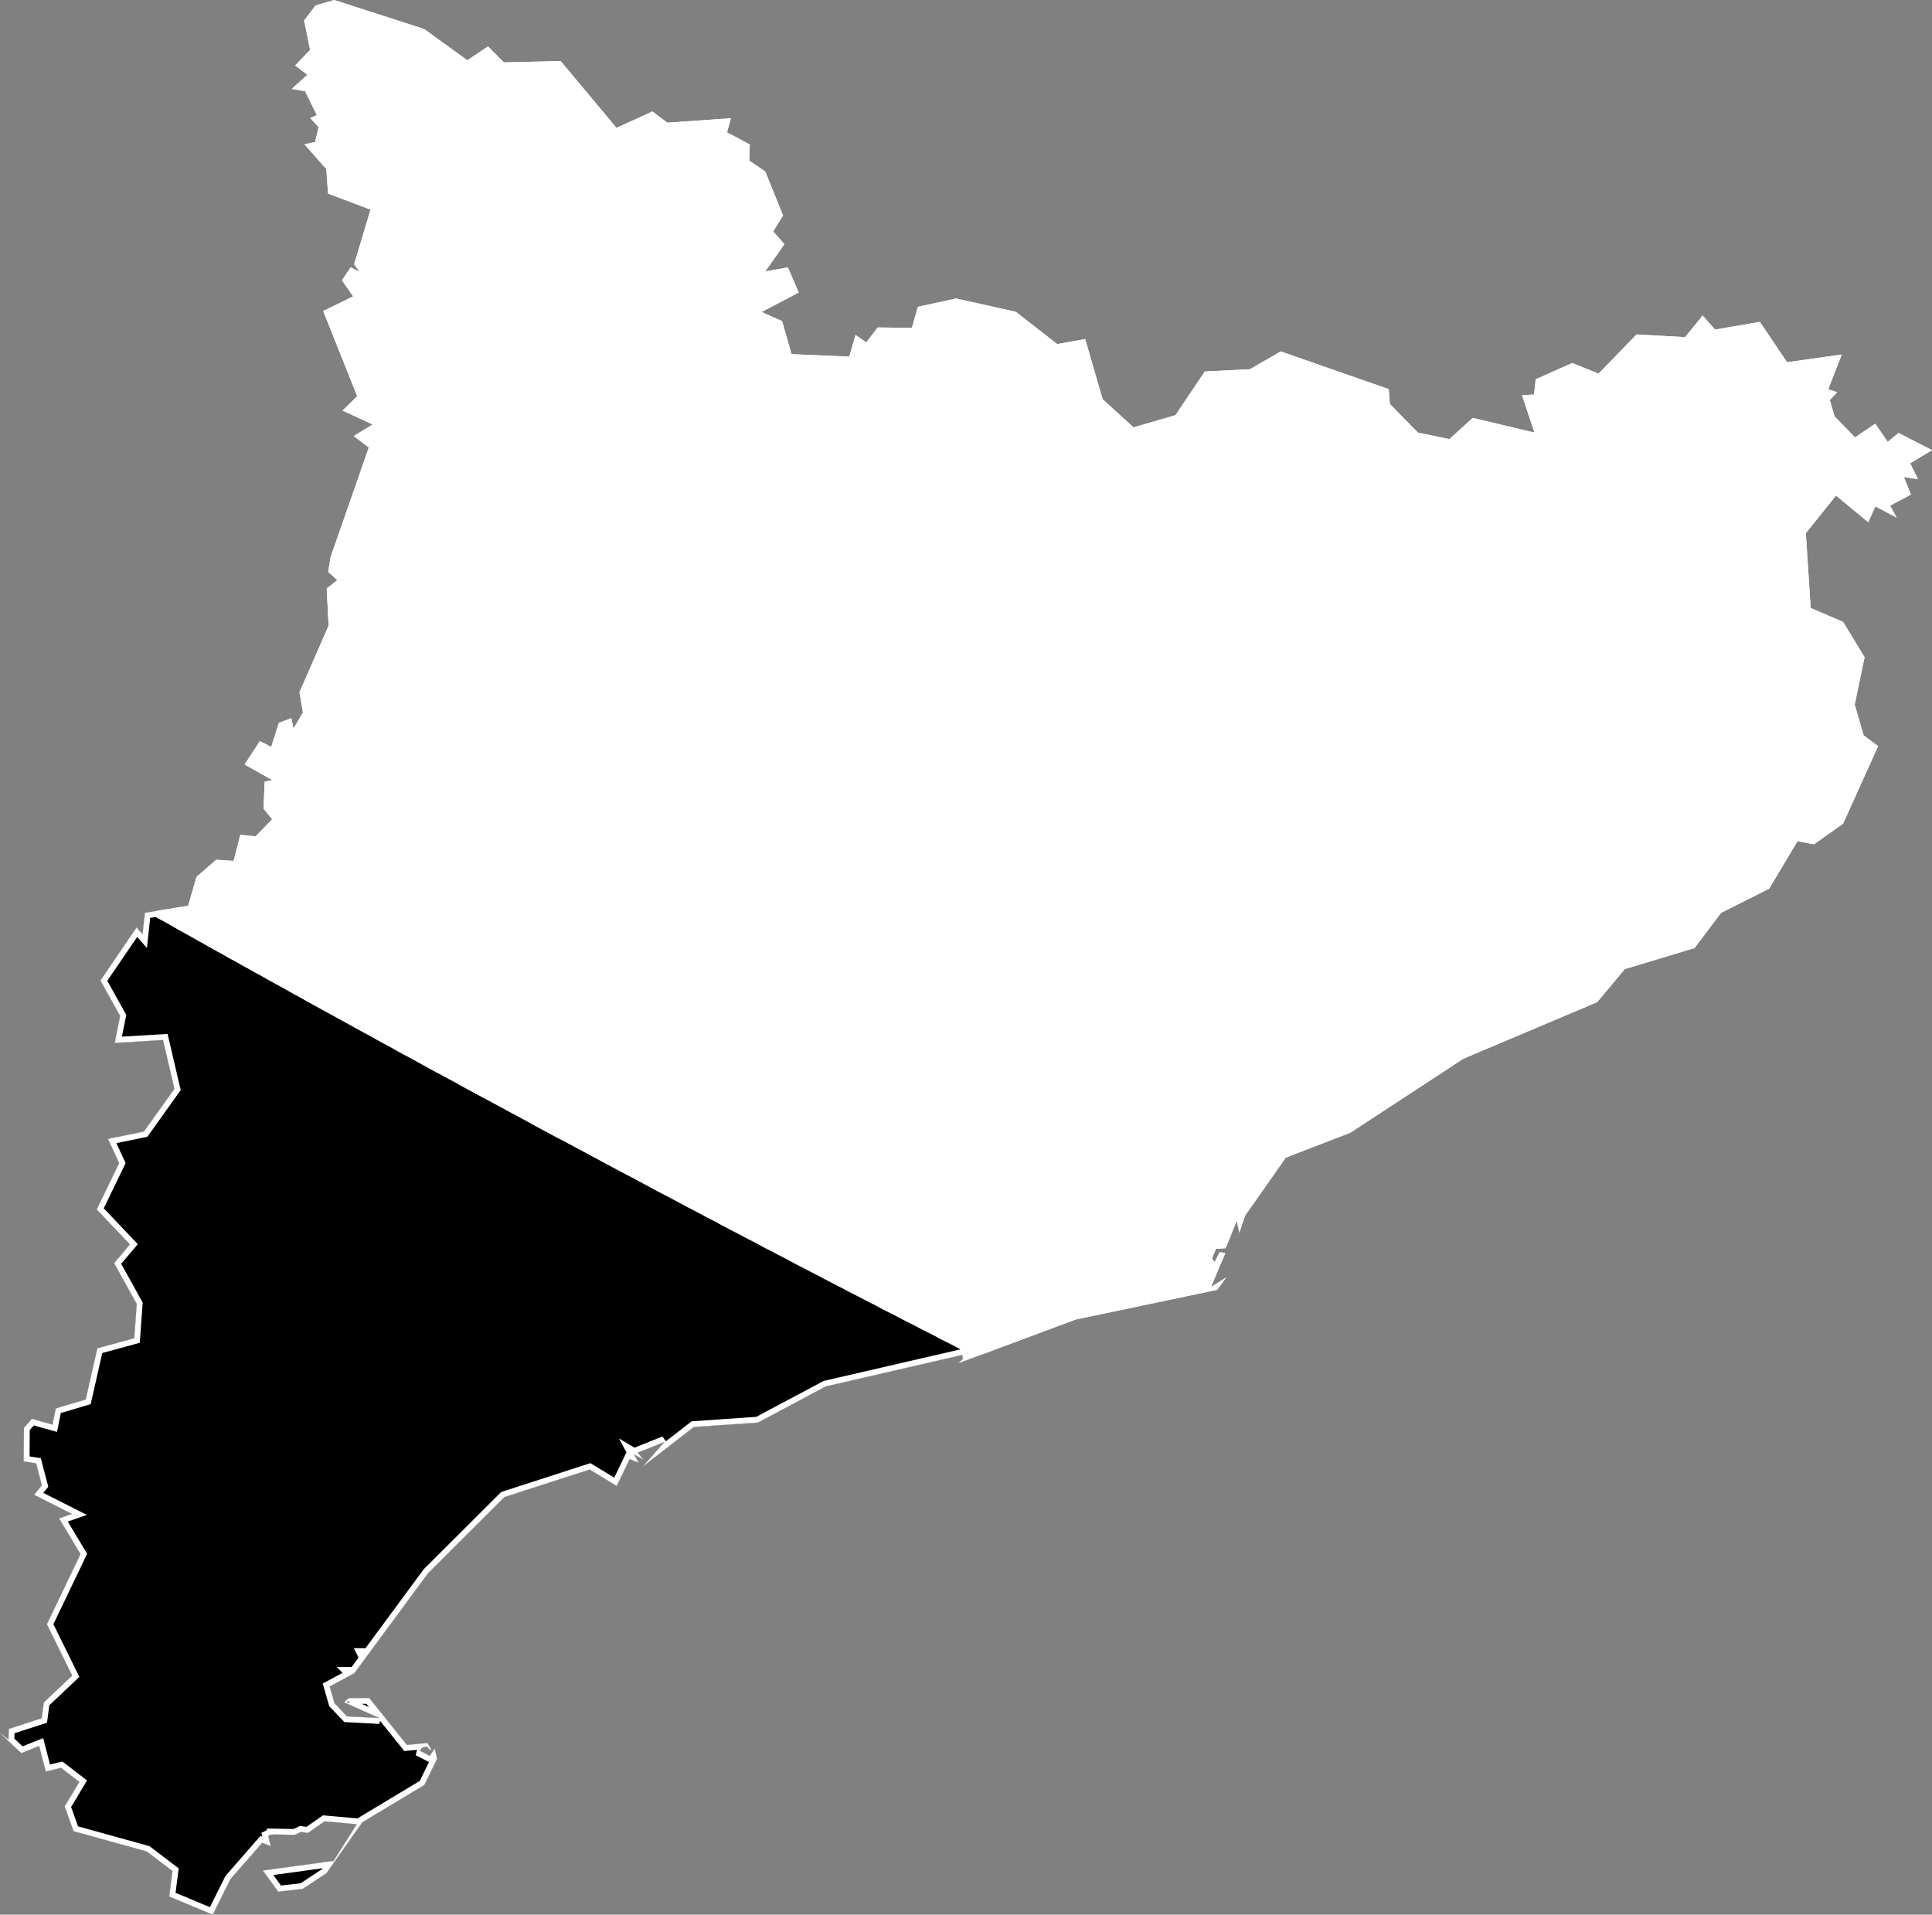
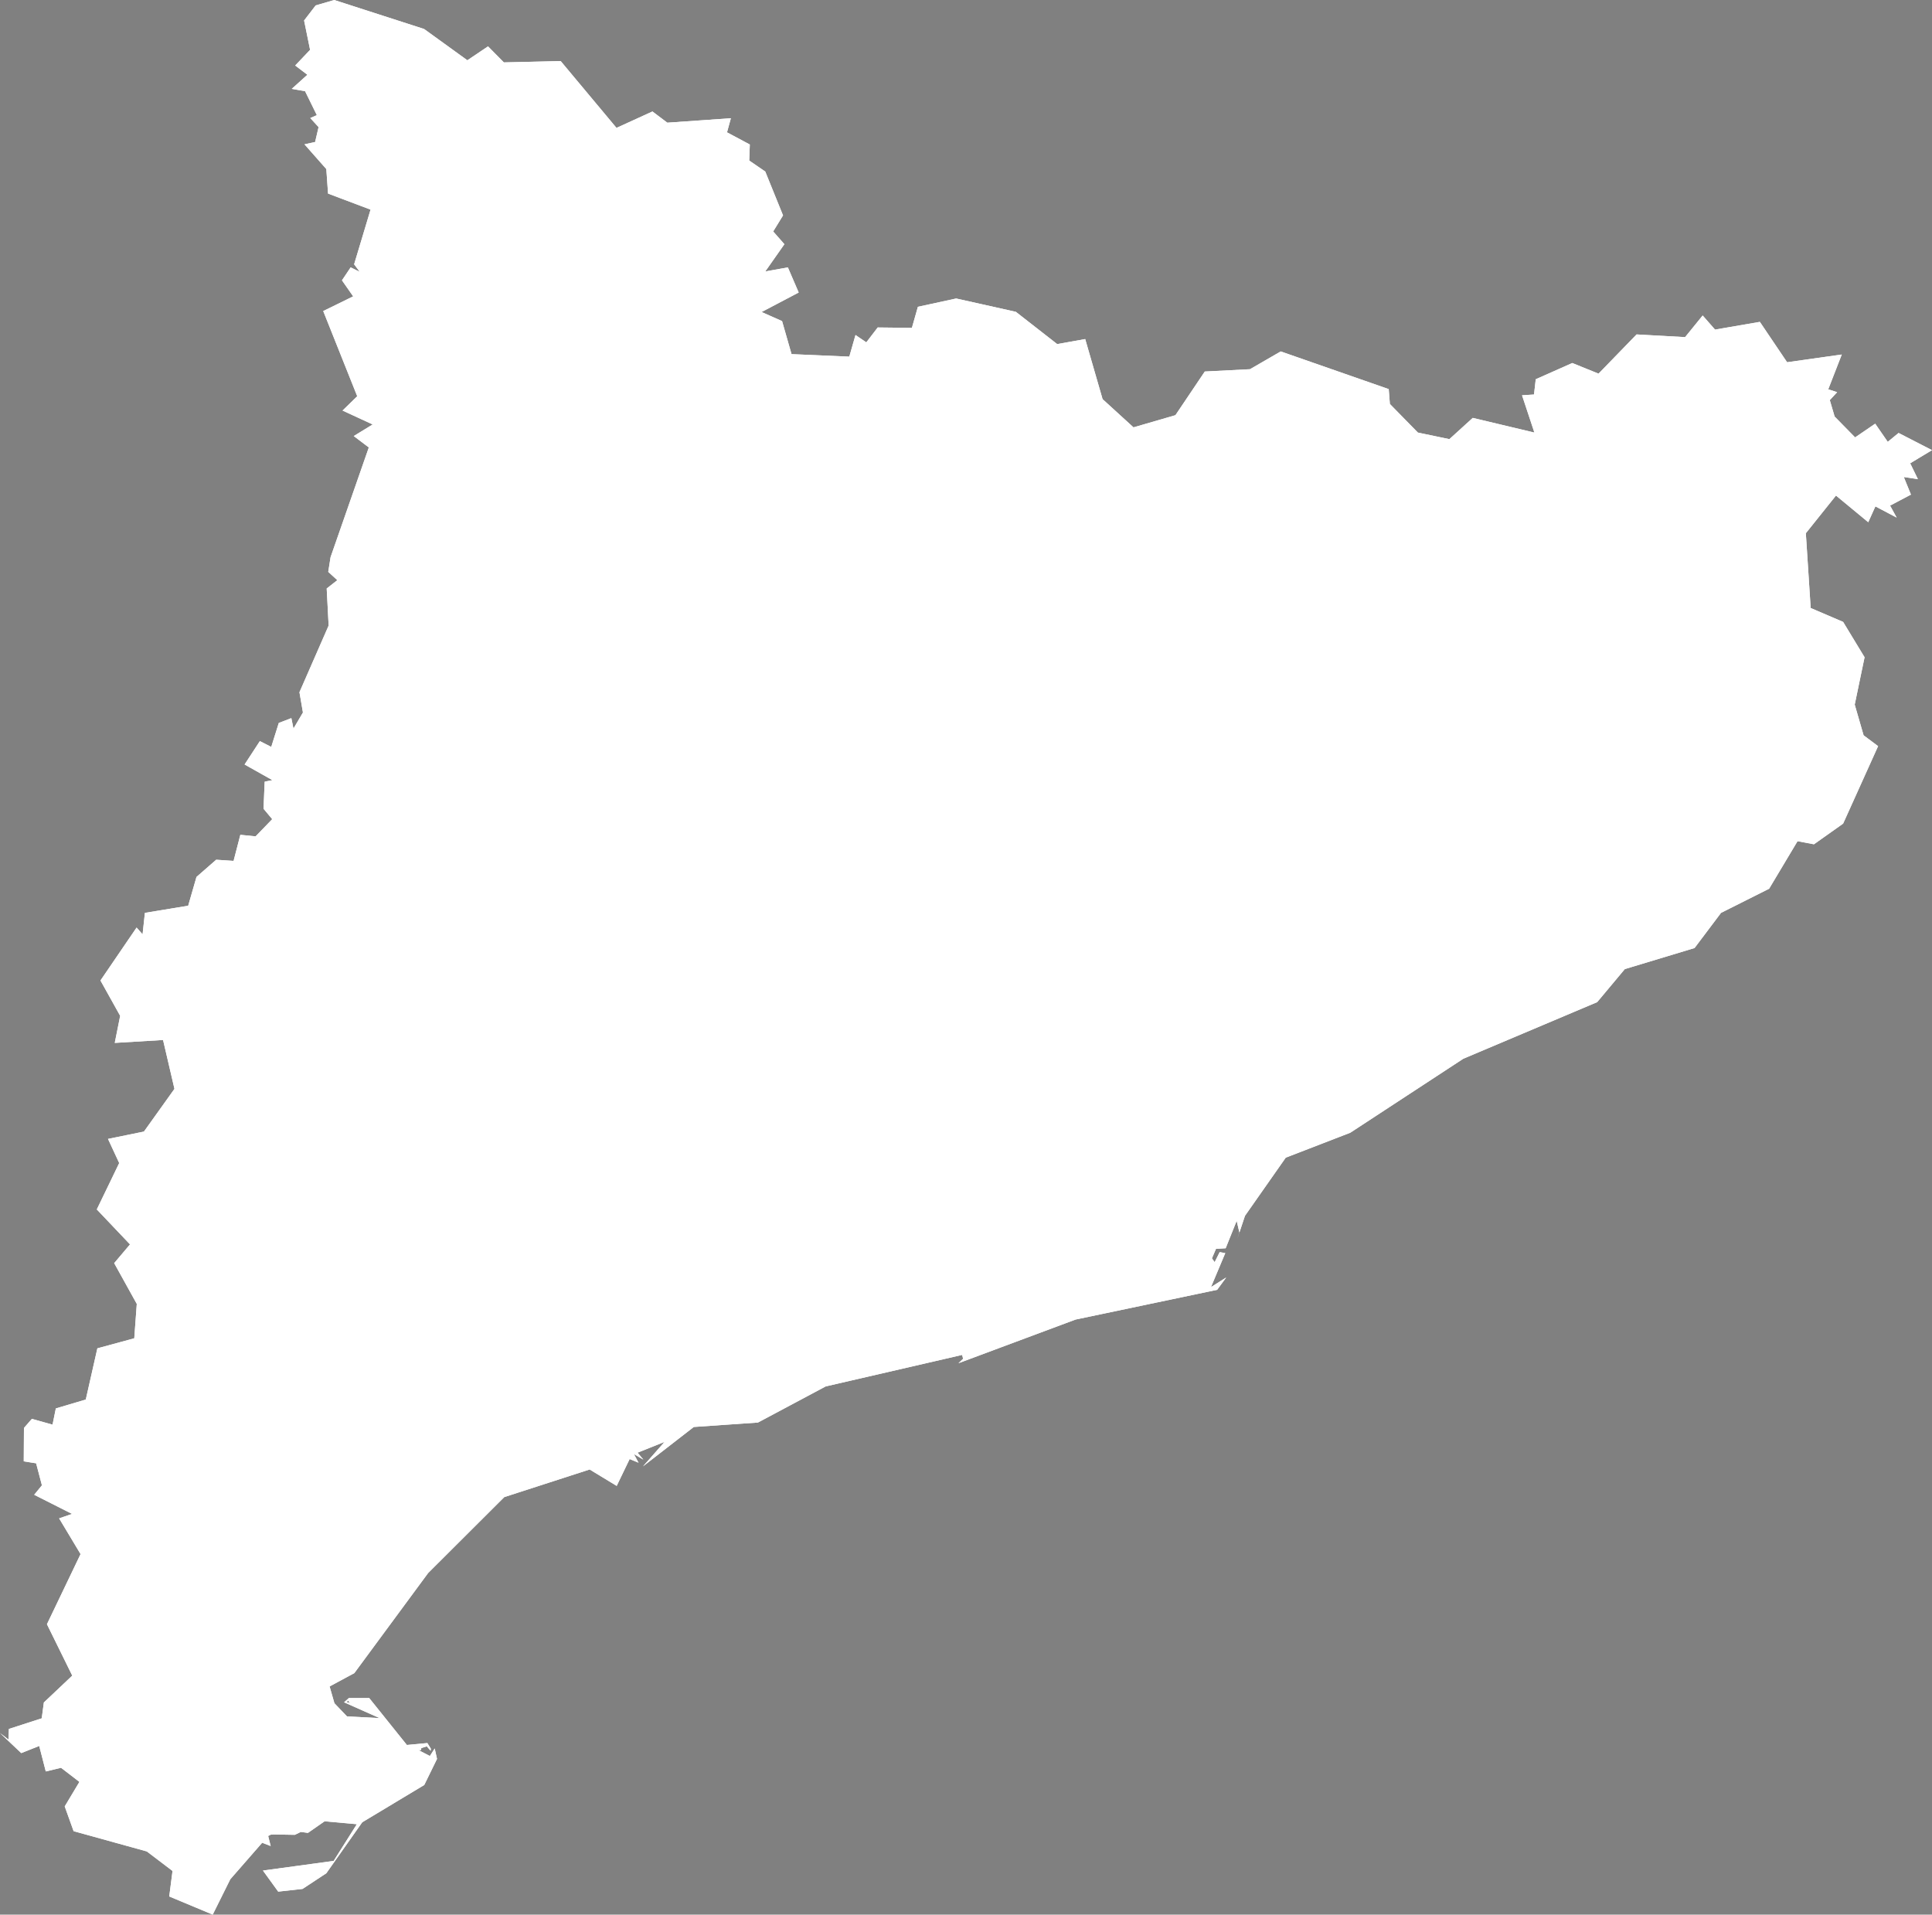
<svg xmlns="http://www.w3.org/2000/svg" xmlns:xlink="http://www.w3.org/1999/xlink" viewBox="0 0 1000 991">
  <rect x="0" y="0" width="1000" height="991" fill="#808080" stroke="none" />
  <defs>
-     <path id="area" d="M 24.3 840.7 L 41.7 804.4 30.6 785.9 37.3 783.6 17.7 773.7 21.7 768.8 18.7 757.4 12.3 756.4 12.4 739.1 16.5 734.4 27.2 737.4 28.9 729 44.4 724.4 50.4 697.9 69.5 692.7 70.8 674.9 59.1 653.8 67.3 644.1 50.1 626 61.7 602 55.9 589.5 74.5 585.7 90.3 563.6 84.4 538.3 59.4 539.8 62.2 525.8 52 507.5 70.7 480.1 73.8 483.6 75 472.5 97.4 468.8 101.7 453.9 111.9 445 120.9 445.6 124.4 432.1 132.3 432.9 140.9 424 136.4 418.6 137 404.6 141 403.8 126.6 395.7 134.5 383.6 140.4 386.6 144.3 374.2 150.8 371.7 151.9 377.1 156.8 368.8 155 358.3 170.1 323.8 169.1 304.6 174.6 300.3 169.9 296 171.1 288.4 190.9 231.6 183.1 225.7 192.9 219.7 177.3 212.5 184.9 205.1 167.3 161 182.8 153.4 177 145.1 181.5 138.4 186.2 140.7 183.3 136.8 191.8 108.5 169.8 100.2 168.9 87.5 157.6 74.7 163.1 73.5 164.9 65.8 160.6 61.1 164 59.6 157.9 47.2 151 46 159.1 38.7 152.8 33.9 160.5 25.8 157.4 10.6 163.4 2.8 173 0 219.5 15 241.9 31.2 252.6 24 260.8 32.3 290.2 31.6 319.1 66.2 337.7 57.7 345.4 63.5 378.3 61.2 376.3 68.5 388.1 74.8 387.8 83.1 396.1 88.8 405.3 111.5 400.2 119.8 406 126.4 396.1 140.5 407.8 138.4 413.4 151.4 394.2 161.5 404.8 166.2 409.7 183.3 439.6 184.6 442.8 173.4 448.4 177.2 454.3 169.5 472 169.7 475.1 158.8 494.9 154.5 525.8 161.4 547.2 178.1 561.7 175.5 570.7 206.6 586.7 221.2 608.4 214.9 623.6 192.3 647 191.1 662.9 181.9 718.8 201.4 719.4 209.1 733.9 223.9 750.2 227.3 762.3 216.3 794.2 223.9 787.8 204.6 794 204.2 794.9 196.3 813.8 187.9 827.4 193.4 847.1 173.1 872.2 174.5 881.3 163.3 887.7 170.6 910.9 166.6 925 187.5 953.3 183.5 946.3 201.5 950.9 203 947.1 207.1 949.6 215.6 960.2 226.4 970.6 219.3 977.1 228.7 982.7 224.1 1000 233 988.7 239.8 992.7 248 985.4 246.9 989.1 256 978.3 261.7 981.7 267.9 970.7 262.1 967 270.3 950.3 256.5 934.7 276 937.2 314.7 954 321.9 965.1 340.2 960 364.7 964.6 380.6 972.1 386.2 954 426.3 938.9 437 930.4 435.4 915.7 460 890.8 472.5 877.1 490.7 841 501.6 826.7 518.7 757.4 548 698.9 586.3 665.5 599.2 644.4 629.3 640.3 641.6 641.5 637.9 640.1 631.9 634.4 646.1 629.4 646.4 627.3 651.3 628.7 653.3 631.3 648.1 634.2 648.6 626.8 666.2 634.7 661.2 630 667.6 556.7 683 496.1 705.6 498.5 703.3 498 701.3 427.4 717.6 392.3 736.3 359.1 738.6 332.8 759 344 746.3 330 751.9 333 755.5 328.1 752.6 330.5 757.1 325.9 755.2 319.2 769.1 305.2 760.6 261 774.9 221.6 814.2 183.4 866 170.6 872.9 173.1 881.6 179.6 888.4 196.5 889.3 178.1 881.1 180.6 878.9 191.1 878.9 210.6 903.2 221.2 902.2 223 905.1 222.9 906.2 220.9 903.9 218.1 904.8 217.8 905.9 216.5 905.8 222.5 908.9 225 905 226.2 910.4 219.6 923.9 187.5 943.2 168.9 969.6 156.6 977.7 144 979.1 136.1 968.2 172.7 963.2 184.7 944.2 168 942.7 159.4 948.7 155.7 948.2 152.6 949.7 141.1 949.5 141.1 949.6 140.2 949.6 138.8 950.3 140.1 955.5 135.7 953.8 119.2 972.7 110.1 991 87.6 981.6 89.3 968.4 76 958.3 38.1 947.8 33.5 935 41.1 922.3 31.6 915 23.7 916.9 20.3 903.7 11 907.4 0 897 4.4 900.4 4.6 894.9 21.6 889.4 22.7 881.2 37.4 867.3 Z M 181 881.6 L 181.2 881.7 181.3 881.7 181.1 881.5 Z M 180.6 881.5 L 180.5 881.4 180.5 881.4 180.5 881.5 Z M 181.3 881.3 L 181.3 881.3 181 881 181 881.2 Z M 181.1 881 L 181.2 881.1 181.2 881 181.1 880.9 Z M 181.4 881 L 181.3 880.9 181.3 880.9 181.2 880.9 Z M 180.8 881.1 L 180.3 880.3 179.5 880.7 180 881.4 Z M 181.6 866 L 181.6 865.9 181.6 865.9 181.6 865.9 Z M 181.7 865.9 L 181.7 865.9 181.7 865.9 181.6 865.9 Z M 181.6 865.9 L 181.6 865.9 181.6 865.8 181.5 865.8 Z M 181.7 865.8 L 181.7 865.8 181.6 865.8 181.7 865.9 Z M 188.2 856.3 L 188.1 856.1 188 856.1 188.1 856.3 Z M 515 697.3 L 515.1 697.3 515.1 697.3 515 697.2 Z" />
+     <path id="area" d="M 24.3 840.7 L 41.7 804.4 30.6 785.9 37.3 783.6 17.7 773.7 21.7 768.8 18.7 757.4 12.3 756.4 12.4 739.1 16.5 734.4 27.2 737.4 28.9 729 44.4 724.4 50.4 697.9 69.5 692.7 70.8 674.9 59.1 653.8 67.3 644.1 50.1 626 61.7 602 55.9 589.5 74.5 585.7 90.3 563.6 84.4 538.3 59.4 539.8 62.2 525.8 52 507.5 70.7 480.1 73.8 483.6 75 472.5 97.4 468.8 101.7 453.9 111.9 445 120.9 445.6 124.4 432.1 132.3 432.9 140.9 424 136.4 418.6 137 404.6 141 403.8 126.6 395.7 134.5 383.6 140.4 386.6 144.3 374.2 150.8 371.7 151.9 377.1 156.8 368.8 155 358.3 170.1 323.8 169.1 304.6 174.6 300.3 169.9 296 171.1 288.4 190.9 231.6 183.1 225.7 192.9 219.7 177.3 212.5 184.9 205.1 167.3 161 182.8 153.4 177 145.1 181.5 138.4 186.2 140.7 183.3 136.8 191.8 108.5 169.8 100.2 168.9 87.5 157.6 74.7 163.1 73.5 164.9 65.8 160.6 61.1 164 59.6 157.9 47.2 151 46 159.1 38.7 152.8 33.9 160.5 25.8 157.4 10.6 163.4 2.8 173 0 219.5 15 241.9 31.2 252.6 24 260.8 32.3 290.2 31.6 319.1 66.2 337.7 57.7 345.4 63.5 378.3 61.2 376.3 68.5 388.1 74.8 387.8 83.1 396.1 88.8 405.3 111.5 400.2 119.8 406 126.4 396.1 140.5 407.8 138.4 413.4 151.4 394.2 161.5 404.8 166.2 409.7 183.3 439.6 184.6 442.8 173.4 448.4 177.2 454.3 169.5 472 169.7 475.1 158.8 494.9 154.5 525.8 161.4 547.2 178.1 561.7 175.5 570.7 206.6 586.7 221.2 608.4 214.9 623.6 192.3 647 191.1 662.9 181.9 718.8 201.4 719.4 209.1 733.9 223.9 750.2 227.3 762.3 216.3 794.2 223.9 787.8 204.6 794 204.2 794.9 196.3 813.8 187.9 827.4 193.4 847.1 173.1 872.2 174.5 881.3 163.3 887.7 170.6 910.9 166.6 925 187.5 953.3 183.5 946.3 201.5 950.9 203 947.1 207.1 949.6 215.6 960.2 226.4 970.6 219.3 977.1 228.7 982.7 224.1 1000 233 988.7 239.8 992.7 248 985.4 246.9 989.1 256 978.3 261.7 981.7 267.9 970.7 262.1 967 270.3 950.3 256.5 934.7 276 937.2 314.7 954 321.9 965.1 340.2 960 364.7 964.6 380.6 972.1 386.2 954 426.3 938.9 437 930.4 435.4 915.7 460 890.8 472.5 877.1 490.7 841 501.6 826.7 518.7 757.4 548 698.9 586.3 665.5 599.2 644.4 629.3 640.3 641.6 641.5 637.9 640.1 631.9 634.4 646.1 629.4 646.4 627.3 651.3 628.7 653.3 631.3 648.1 634.2 648.6 626.8 666.2 634.7 661.2 630 667.6 556.7 683 496.1 705.6 498.5 703.3 498 701.3 427.4 717.6 392.3 736.3 359.1 738.6 332.8 759 344 746.3 330 751.9 333 755.5 328.1 752.6 330.5 757.1 325.9 755.2 319.2 769.1 305.2 760.6 261 774.9 221.6 814.2 183.4 866 170.6 872.9 173.1 881.6 179.6 888.4 196.5 889.3 178.1 881.1 180.6 878.9 191.1 878.9 210.6 903.2 221.2 902.2 223 905.1 222.9 906.2 220.9 903.9 218.1 904.8 217.8 905.9 216.5 905.8 222.5 908.9 225 905 226.2 910.4 219.6 923.9 187.5 943.2 168.9 969.6 156.6 977.7 144 979.1 136.1 968.2 172.7 963.2 184.7 944.2 168 942.7 159.4 948.7 155.7 948.2 152.6 949.7 141.1 949.5 141.1 949.6 140.2 949.6 138.8 950.3 140.1 955.5 135.7 953.8 119.2 972.7 110.1 991 87.6 981.6 89.3 968.4 76 958.3 38.1 947.8 33.5 935 41.1 922.3 31.6 915 23.7 916.9 20.3 903.7 11 907.4 0 897 4.4 900.4 4.6 894.9 21.6 889.4 22.7 881.2 37.4 867.3 Z M 181 881.6 L 181.2 881.7 181.3 881.7 181.1 881.5 Z M 180.6 881.5 L 180.5 881.4 180.5 881.4 180.5 881.5 Z L 181.3 881.3 181 881 181 881.2 Z M 181.1 881 L 181.2 881.1 181.2 881 181.1 880.9 Z M 181.4 881 L 181.3 880.9 181.3 880.9 181.2 880.9 Z M 180.8 881.1 L 180.3 880.3 179.5 880.7 180 881.4 Z M 181.6 866 L 181.6 865.9 181.6 865.9 181.6 865.9 Z M 181.7 865.9 L 181.7 865.9 181.7 865.9 181.6 865.9 Z M 181.6 865.9 L 181.6 865.9 181.6 865.8 181.5 865.8 Z M 181.7 865.8 L 181.7 865.8 181.6 865.8 181.7 865.9 Z M 188.2 856.3 L 188.1 856.1 188 856.1 188.1 856.3 Z M 515 697.3 L 515.1 697.3 515.1 697.3 515 697.2 Z" />
    <clipPath id="clip">
      <use xlink:href="#area" />
    </clipPath>
  </defs>
  <g>
    <use xlink:href="#area" fill="white" stroke="white" stroke-width="6" clip-path="url(#clip)" />
-     <path d="M 83.4 472.8 L 86.8 474.6 90.1 476.5 93.4 478.4 96.7 480.2 100.1 482.1 103.4 484 106.7 485.8 110 487.7 113.4 489.6 116.7 491.4 120 493.3 123.4 495.1 126.7 497 130 498.8 133.3 500.7 136.7 502.5 140 504.4 143.3 506.2 146.7 508.1 150 509.9 153.3 511.8 156.7 513.6 160 515.5 163.3 517.3 166.7 519.2 170 521 173.3 522.8 176.7 524.7 180 526.5 183.3 528.3 186.7 530.2 190 532 193.4 533.8 196.7 535.7 200 537.5 203.4 539.3 206.7 541.2 210 543 213.4 544.8 216.7 546.6 220.1 548.5 223.4 550.3 226.7 552.1 230.1 553.9 233.4 555.7 236.8 557.5 240.1 559.4 243.4 561.2 246.8 563 250.1 564.8 253.5 566.6 256.8 568.4 260.2 570.2 263.5 572 266.8 573.8 270.2 575.6 273.5 577.4 276.9 579.3 280.2 581.1 283.6 582.9 286.9 584.7 290.3 586.5 293.6 588.2 297 590 300.3 591.8 303.7 593.6 307 595.4 310.4 597.2 313.7 599 317.1 600.8 320.4 602.6 323.8 604.4 327.1 606.1 330.5 607.9 333.8 609.7 337.2 611.5 340.5 613.3 343.9 615.1 347.2 616.8 350.6 618.6 353.9 620.4 357.3 622.2 360.6 623.9 364 625.7 367.3 627.5 370.7 629.2 374 631 377.4 632.8 380.8 634.6 384.1 636.3 387.5 638.1 390.8 639.8 394.2 641.6 397.5 643.4 400.9 645.1 404.3 646.9 407.6 648.6 411 650.4 414.3 652.2 417.7 653.9 421.1 655.7 424.4 657.4 427.8 659.2 431.1 660.9 434.5 662.7 437.9 664.4 441.2 666.2 444.6 667.9 447.9 669.6 451.3 671.4 454.7 673.1 458 674.9 461.4 676.6 464.8 678.3 468.1 680.1 471.5 681.8 474.9 683.5 478.2 685.3 481.6 687 485 688.7 488.3 690.5 491.7 692.2 495.1 693.9 498.4 695.7 501.8 697.4 505.2 699.1 508.5 700.8 508.7 700.9 496.1 705.6 498.5 703.3 498 701.3 427.4 717.6 392.3 736.3 359.1 738.6 332.8 759 344 746.3 330 751.9 333 755.5 328.1 752.6 330.5 757.1 325.9 755.2 319.2 769.1 305.2 760.6 261 774.9 221.6 814.2 183.4 866 170.6 872.9 173.1 881.6 179.6 888.4 196.5 889.3 178.1 881.1 180.6 878.9 191.1 878.9 210.6 903.2 221.2 902.2 223 905.1 222.9 906.2 220.9 903.9 218.1 904.8 217.8 905.9 216.5 905.8 222.5 908.9 225 905 226.2 910.4 219.6 923.9 187.5 943.2 168.9 969.6 156.6 977.7 144 979.1 136.1 968.2 172.7 963.2 184.7 944.2 168 942.7 159.4 948.7 155.7 948.2 152.6 949.7 141.1 949.5 141.1 949.6 140.2 949.6 138.8 950.3 140.1 955.5 135.7 953.8 119.2 972.7 110.1 991 87.6 981.6 89.3 968.4 76 958.3 38.1 947.8 33.5 935 41.1 922.3 31.6 915 23.7 916.9 20.3 903.7 11 907.4 0 897 4.4 900.4 4.6 894.9 21.6 889.4 22.7 881.2 37.4 867.3 24.3 840.7 41.7 804.4 30.6 785.9 37.3 783.6 17.7 773.7 21.7 768.8 18.7 757.4 12.3 756.4 12.4 739.1 16.5 734.4 27.2 737.4 28.9 729 44.4 724.4 50.4 697.9 69.5 692.7 70.8 674.9 59.1 653.8 67.3 644.1 50.1 626 61.7 602 55.9 589.5 74.5 585.7 90.3 563.6 84.4 538.3 59.4 539.8 62.2 525.8 52 507.5 70.7 480.1 73.8 483.6 75 472.5 81.1 471.5 Z M 181.2 881.7 L 181.3 881.7 181.1 881.5 181 881.6 Z M 180.5 881.4 L 180.5 881.4 180.5 881.5 180.6 881.5 Z M 181.3 881.3 L 181 881 181 881.2 181.3 881.3 Z M 181.2 881.1 L 181.2 881 181.1 880.9 181.1 881 Z M 181.3 880.9 L 181.3 880.9 181.2 880.9 181.4 881 Z M 180.3 880.3 L 179.5 880.7 180 881.4 180.8 881.1 Z M 181.6 865.9 L 181.6 865.9 181.6 865.9 181.6 866 Z M 181.7 865.9 L 181.7 865.9 181.6 865.9 181.7 865.9 Z M 181.6 865.9 L 181.6 865.8 181.5 865.8 181.6 865.9 Z M 181.7 865.8 L 181.6 865.8 181.7 865.9 181.7 865.8 Z M 188.1 856.1 L 188 856.1 188.1 856.3 188.2 856.3 Z" fill="black" stroke="white" stroke-width="6" clip-path="url(#clip)" />
  </g>
</svg>